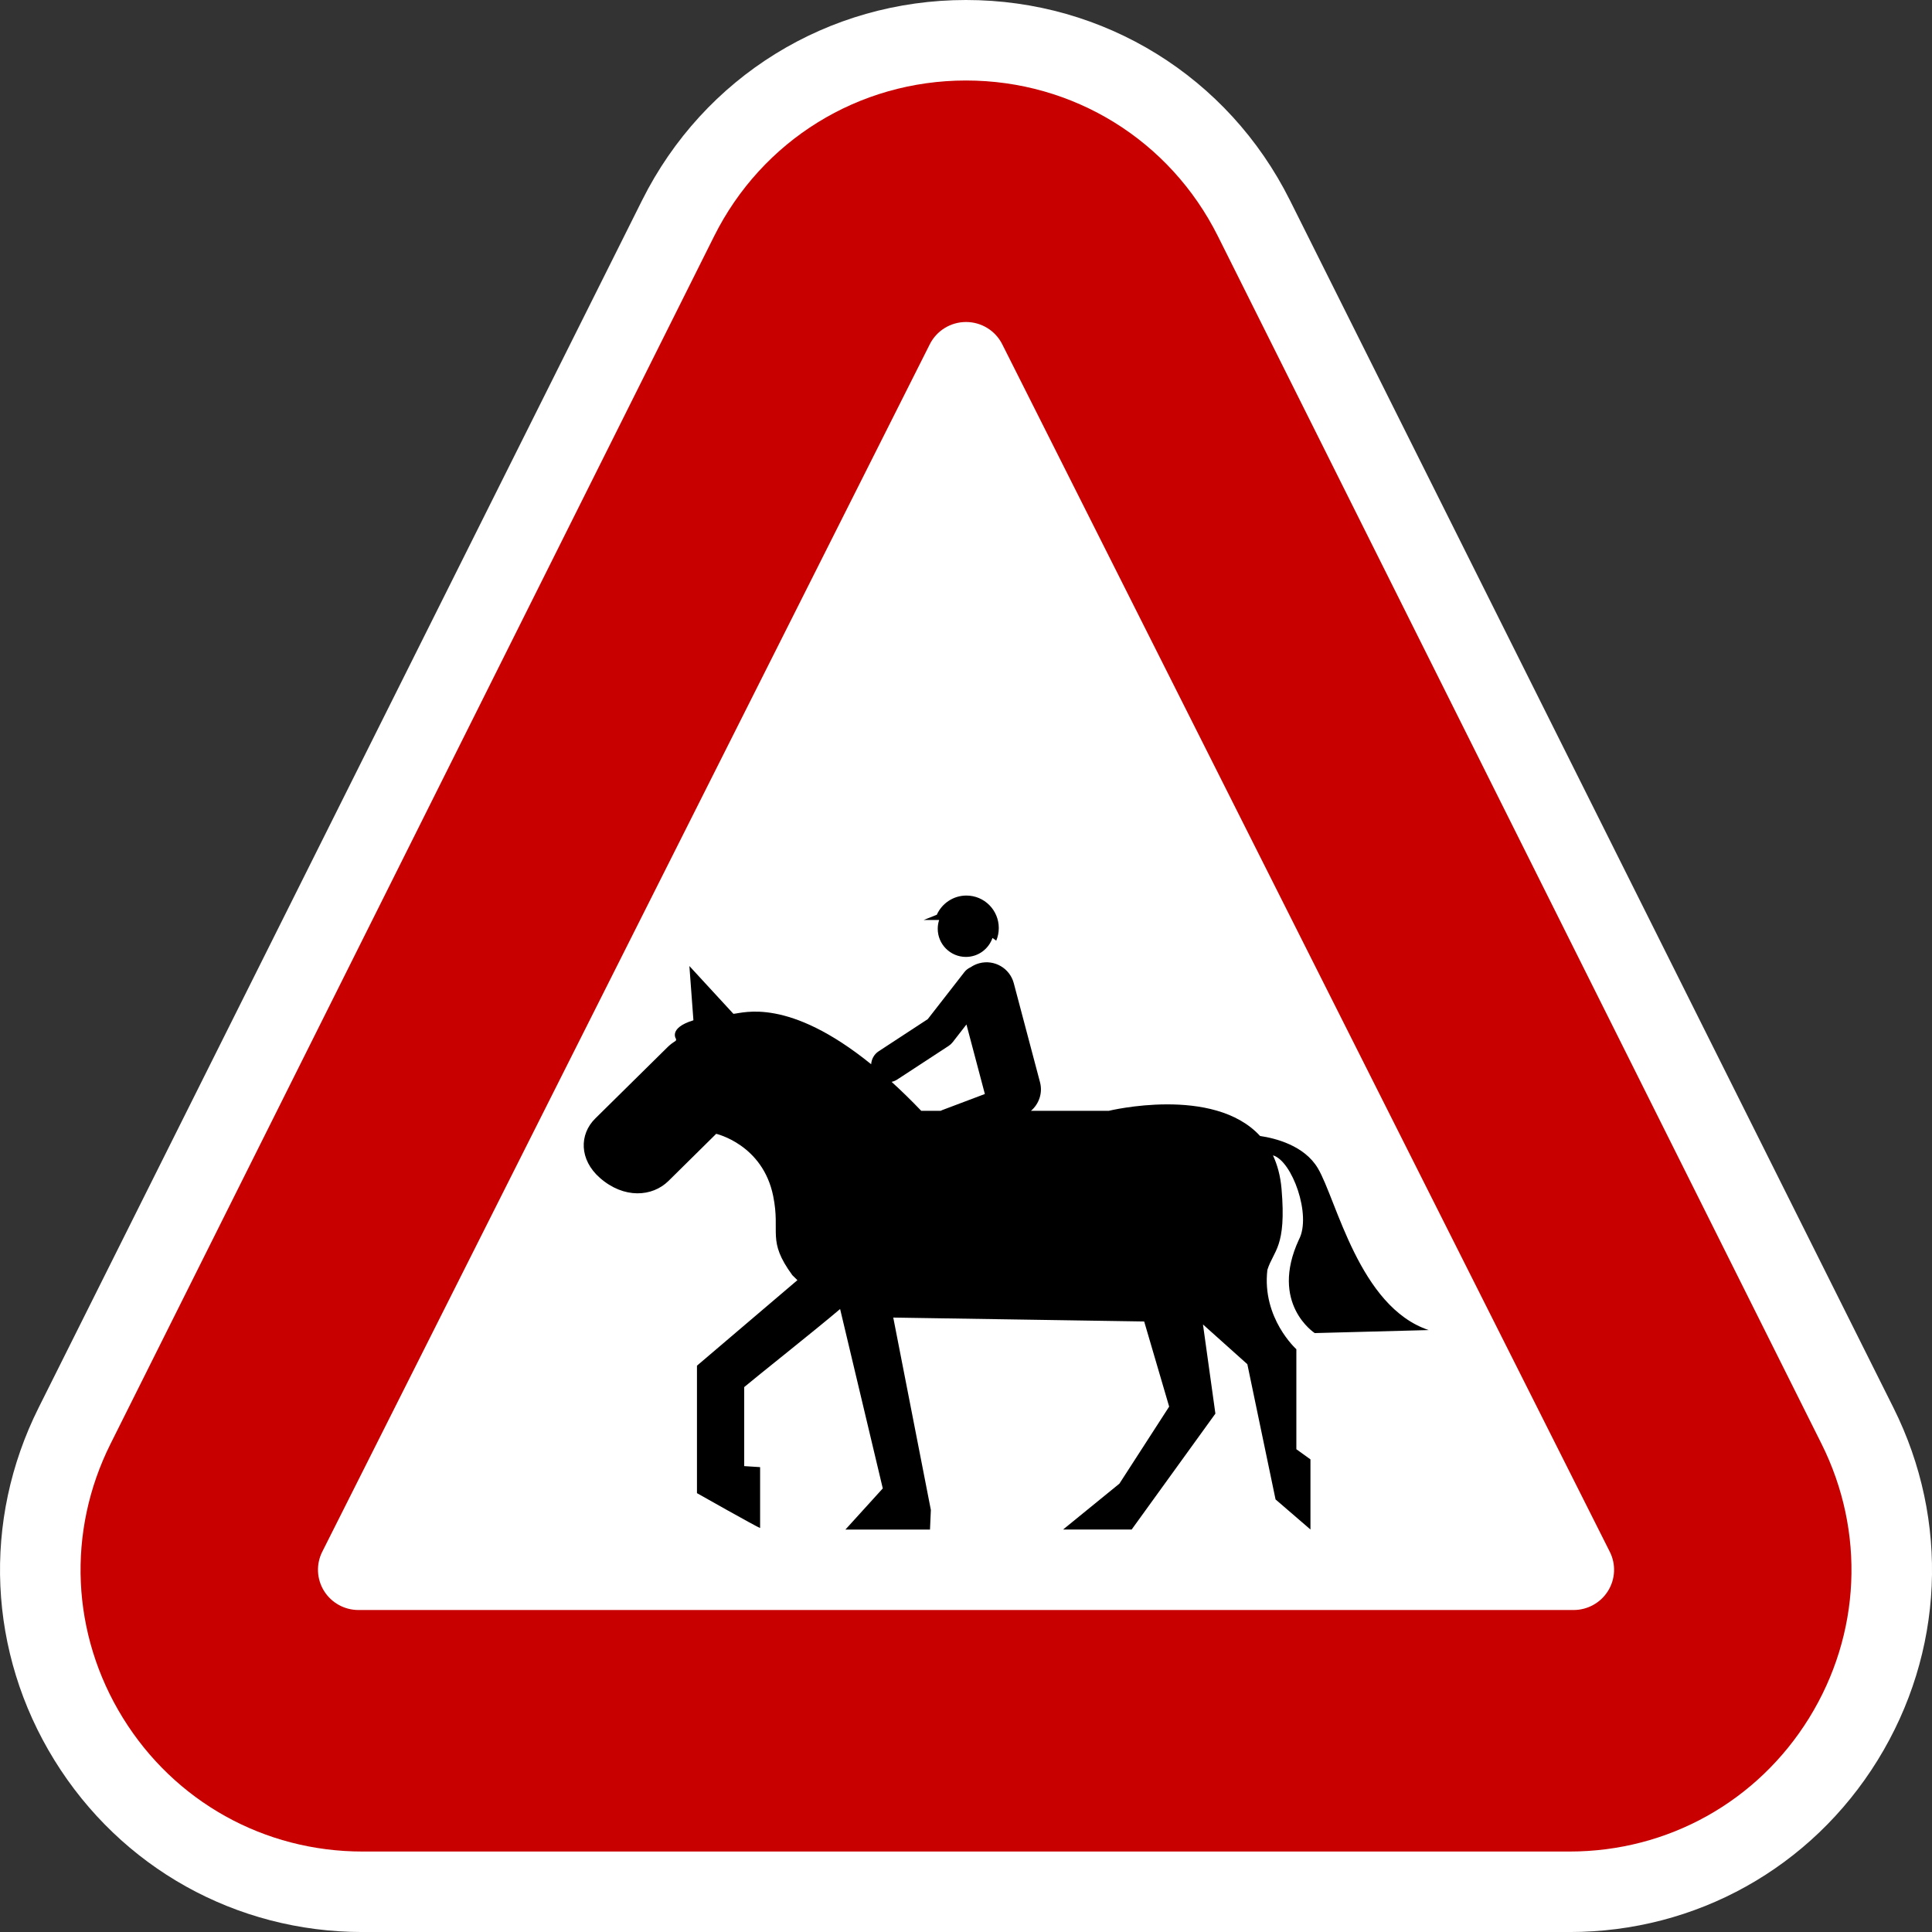
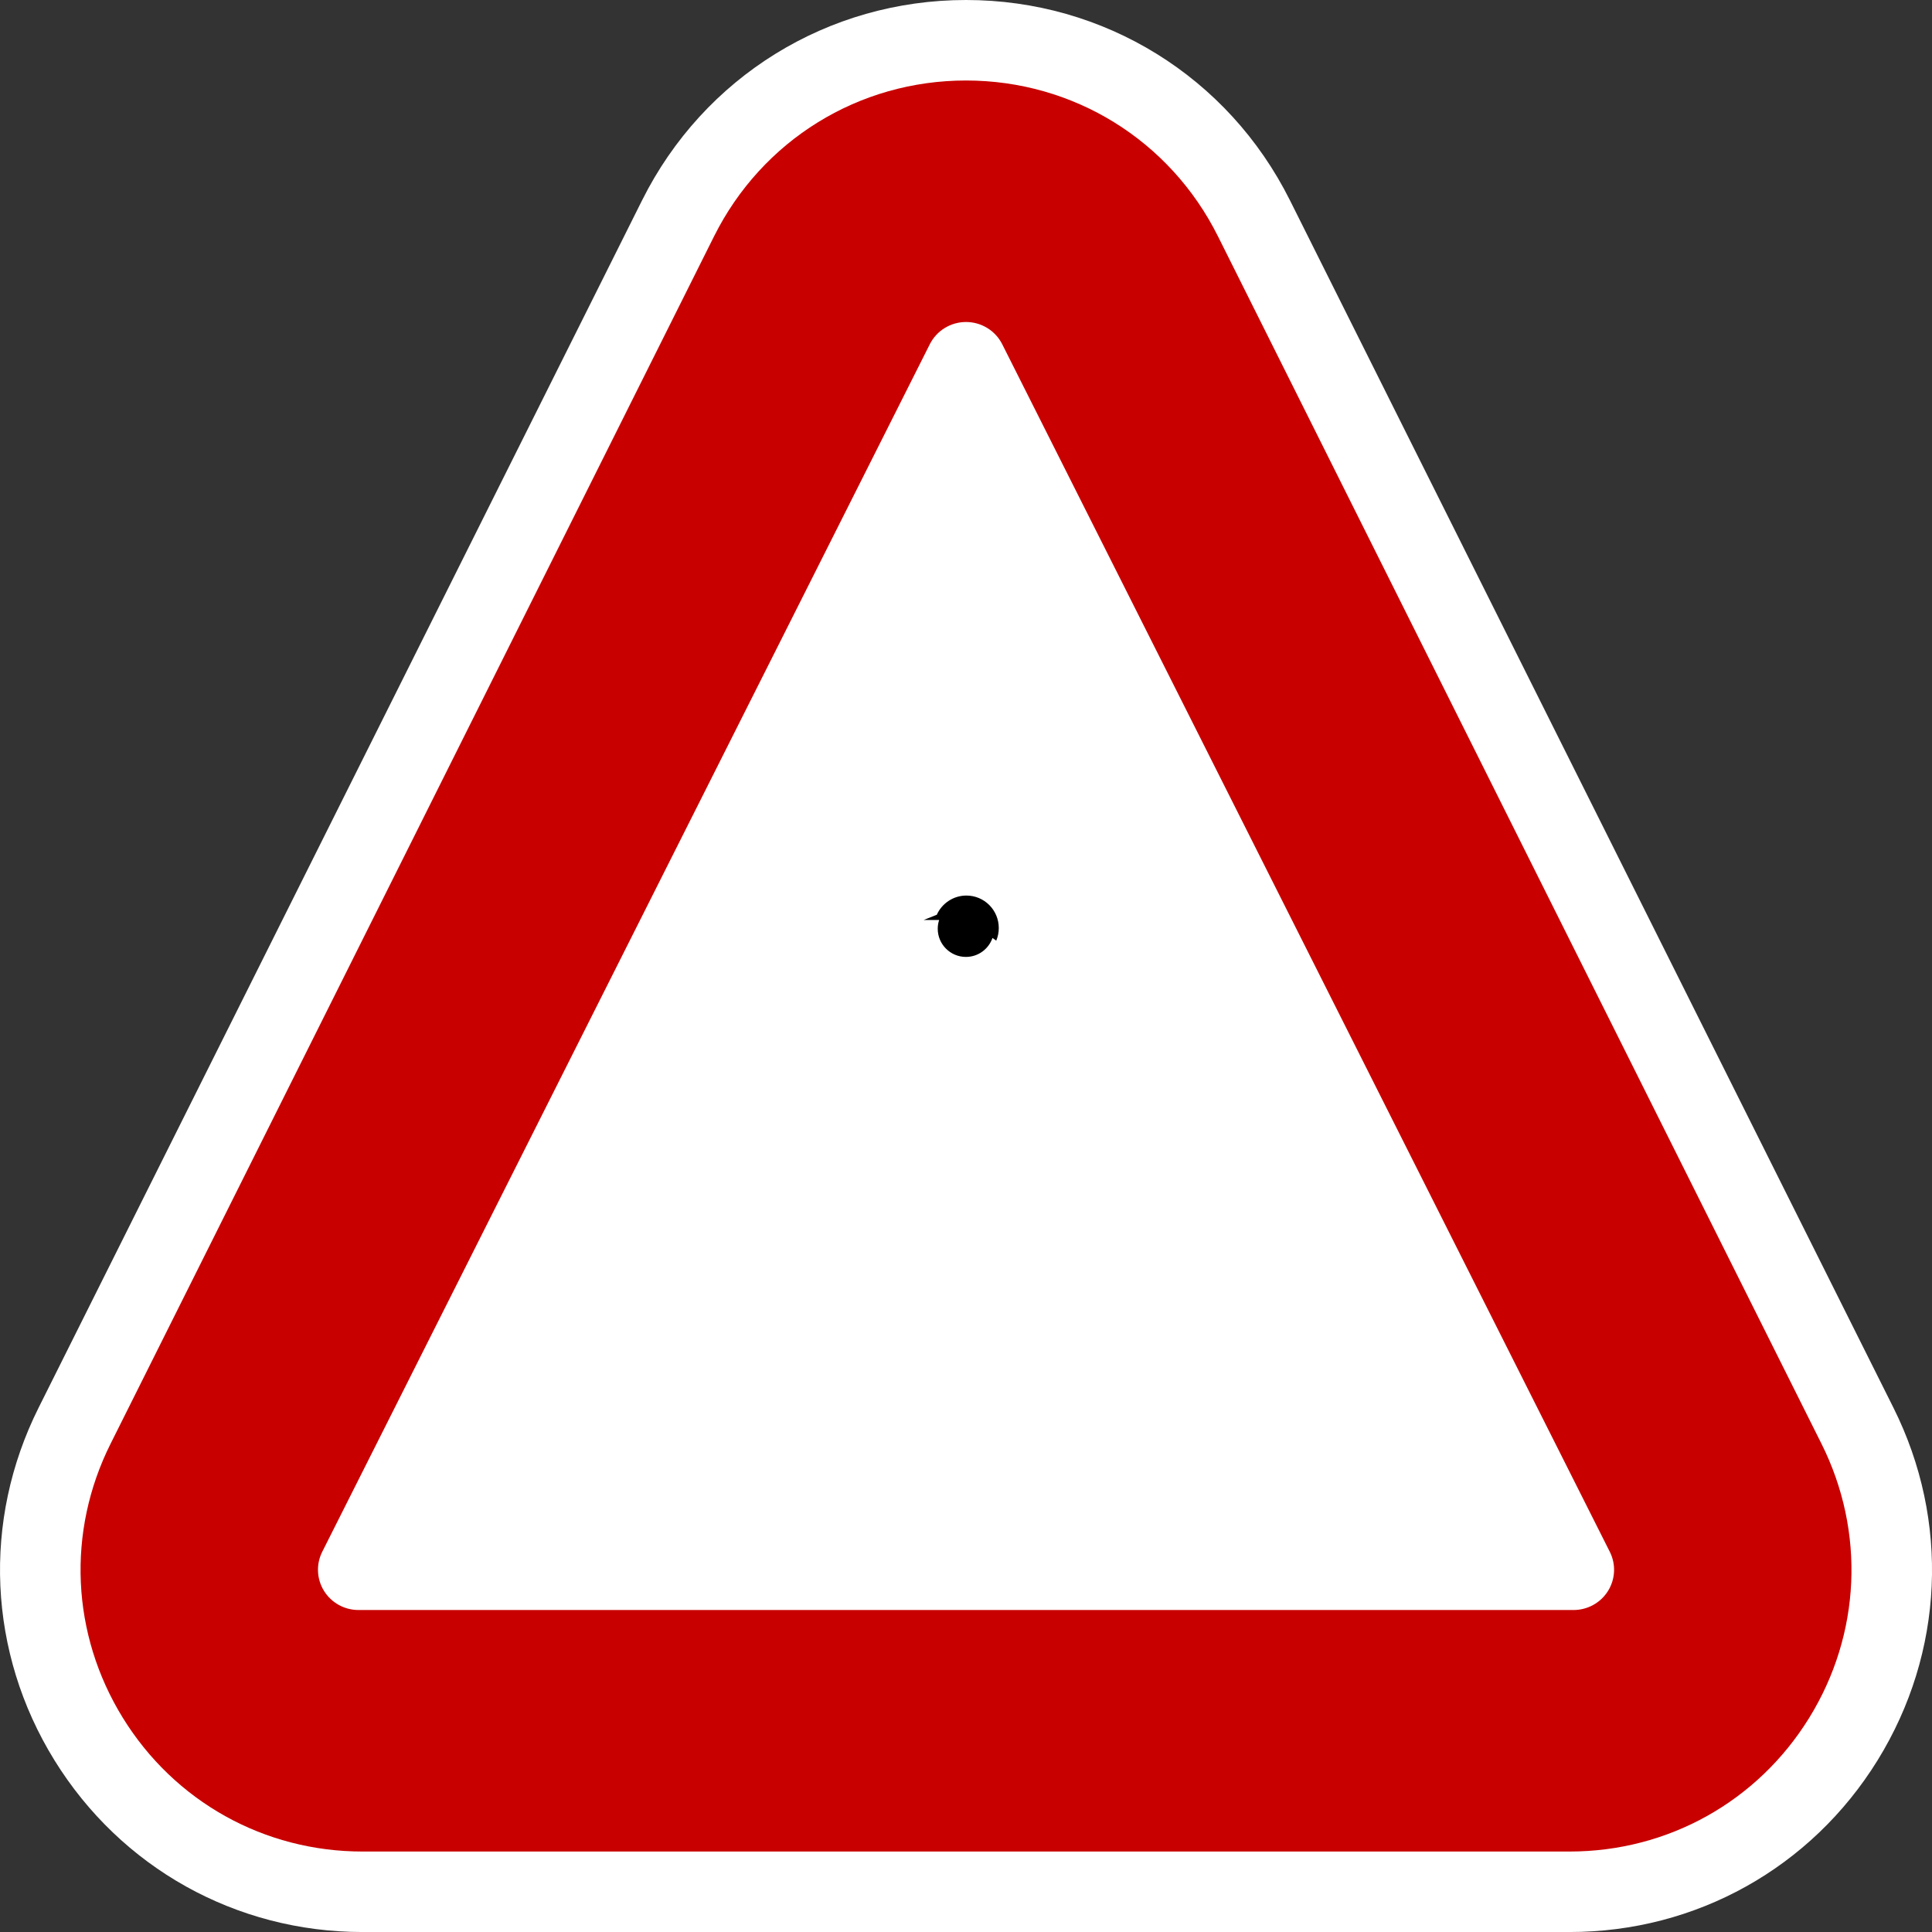
<svg xmlns="http://www.w3.org/2000/svg" version="1.1" id="Calque_1" x="0px" y="0px" width="136.061px" height="136.061px" viewBox="0 0 136.061 136.061" enable-background="new 0 0 136.061 136.061" xml:space="preserve">
  <rect x="0" y="0" width="136.061" height="136.061" fill="#333333" stroke="none" />
  <g>
    <path fill="#FFFFFF" d="M133.347,99.142L90.842,14.103C86.494,5.404,77.754,0,68.032,0S49.569,5.405,45.221,14.103L2.717,99.142   c-3.982,7.964-3.565,17.243,1.115,24.819c4.683,7.578,12.793,12.102,21.695,12.102h85.011c8.903,0,17.012-4.522,21.693-12.098   C136.912,116.387,137.329,107.108,133.347,99.142z" />
    <path fill="#C80000" d="M128.279,101.678l-42.506-85.04C82.392,9.872,75.593,5.669,68.032,5.669   c-7.562,0-14.36,4.203-17.742,10.969l-42.504,85.04c-3.098,6.193-2.773,13.41,0.867,19.304c3.642,5.895,9.95,9.412,16.875,9.412   h85.01c6.924,0,13.231-3.518,16.872-9.409C131.051,115.089,131.375,107.872,128.279,101.678z" />
    <path fill="#FFFFFF" d="M113.369,109.283L70.582,24.244c-0.482-0.96-1.47-1.567-2.55-1.567c-1.08,0-2.068,0.607-2.551,1.567   l-42.787,85.039c-0.442,0.879-0.393,1.922,0.125,2.758c0.52,0.836,1.438,1.344,2.426,1.344h85.574c0.987,0,1.906-0.508,2.426-1.344   S113.813,110.162,113.369,109.283z" />
  </g>
  <g>
-     <path d="M92.59,93.882l8.026-0.212c-4.897-1.635-6.487-9.168-7.805-11.395c-0.953-1.61-3.003-2.116-4.07-2.274   c-3.28-3.573-10.655-1.772-10.655-1.772h-5.48c0.564-0.48,0.838-1.254,0.636-2.016l-1.846-6.969   c-0.28-1.059-1.366-1.689-2.426-1.409c-0.224,0.06-0.427,0.157-0.608,0.28c-0.17,0.076-0.325,0.189-0.448,0.348   c0,0-2.354,3.025-2.577,3.31c-0.302,0.198-3.457,2.263-3.457,2.263c-0.324,0.212-0.504,0.555-0.529,0.913   c-5.846-4.735-8.998-3.604-9.7-3.55l-3.101-3.367l0.284,3.821c-1.809,0.556-1.214,1.335-1.214,1.335l-0.025,0.104   c-0.195,0.123-0.381,0.26-0.551,0.422l-5.119,5.052c-1.141,1.122-1.133,2.906,0.321,4.185c1.693,1.488,3.694,1.343,4.834,0.215   l3.358-3.317c0,0,3.275,0.745,4.013,4.377c0.533,2.615-0.467,3.092,1.35,5.579l0.357,0.35l-7.074,6.023v8.977   c0,0,4.252,2.406,4.447,2.455v-4.287l-1.12-0.072c0,0,0-4.543,0-5.566c0.764-0.65,5.062-4.056,6.754-5.497l3.005,12.634   l-2.631,2.897h5.956l0.061-1.381L62.908,92.79l17.671,0.275l1.759,5.996l-3.504,5.425l-3.965,3.229h4.829l5.896-8.161l-0.875-6.28   l3.125,2.799l1.987,9.524l2.458,2.118v-4.938l-0.993-0.715v-7.044c0,0-2.436-2.181-2.041-5.589c0.437-1.389,1.354-1.57,0.997-5.709   c-0.08-0.918-0.294-1.69-0.604-2.354c1.343,0.374,2.737,4.226,1.827,5.934C89.384,91.819,92.59,93.882,92.59,93.882z M62.791,76.19   c0.136-0.03,0.269-0.082,0.392-0.162l3.625-2.37c0.109-0.072,0.206-0.161,0.287-0.265l0.967-1.244l1.297,4.896l-3.016,1.138   c-0.032,0.013-0.061,0.03-0.092,0.045h-1.374C64.152,77.469,63.456,76.795,62.791,76.19z" />
    <path d="M66.04,65.408c0,1.096,0.891,1.983,1.985,1.983c0.868,0,1.602-0.559,1.871-1.336l0.264,0.19   c0.116-0.273,0.179-0.574,0.179-0.89c0-1.262-1.019-2.286-2.28-2.286c-0.927,0-1.728,0.557-2.085,1.353l-0.923,0.368h1.088   C66.074,64.986,66.04,65.194,66.04,65.408z" />
  </g>
</svg>